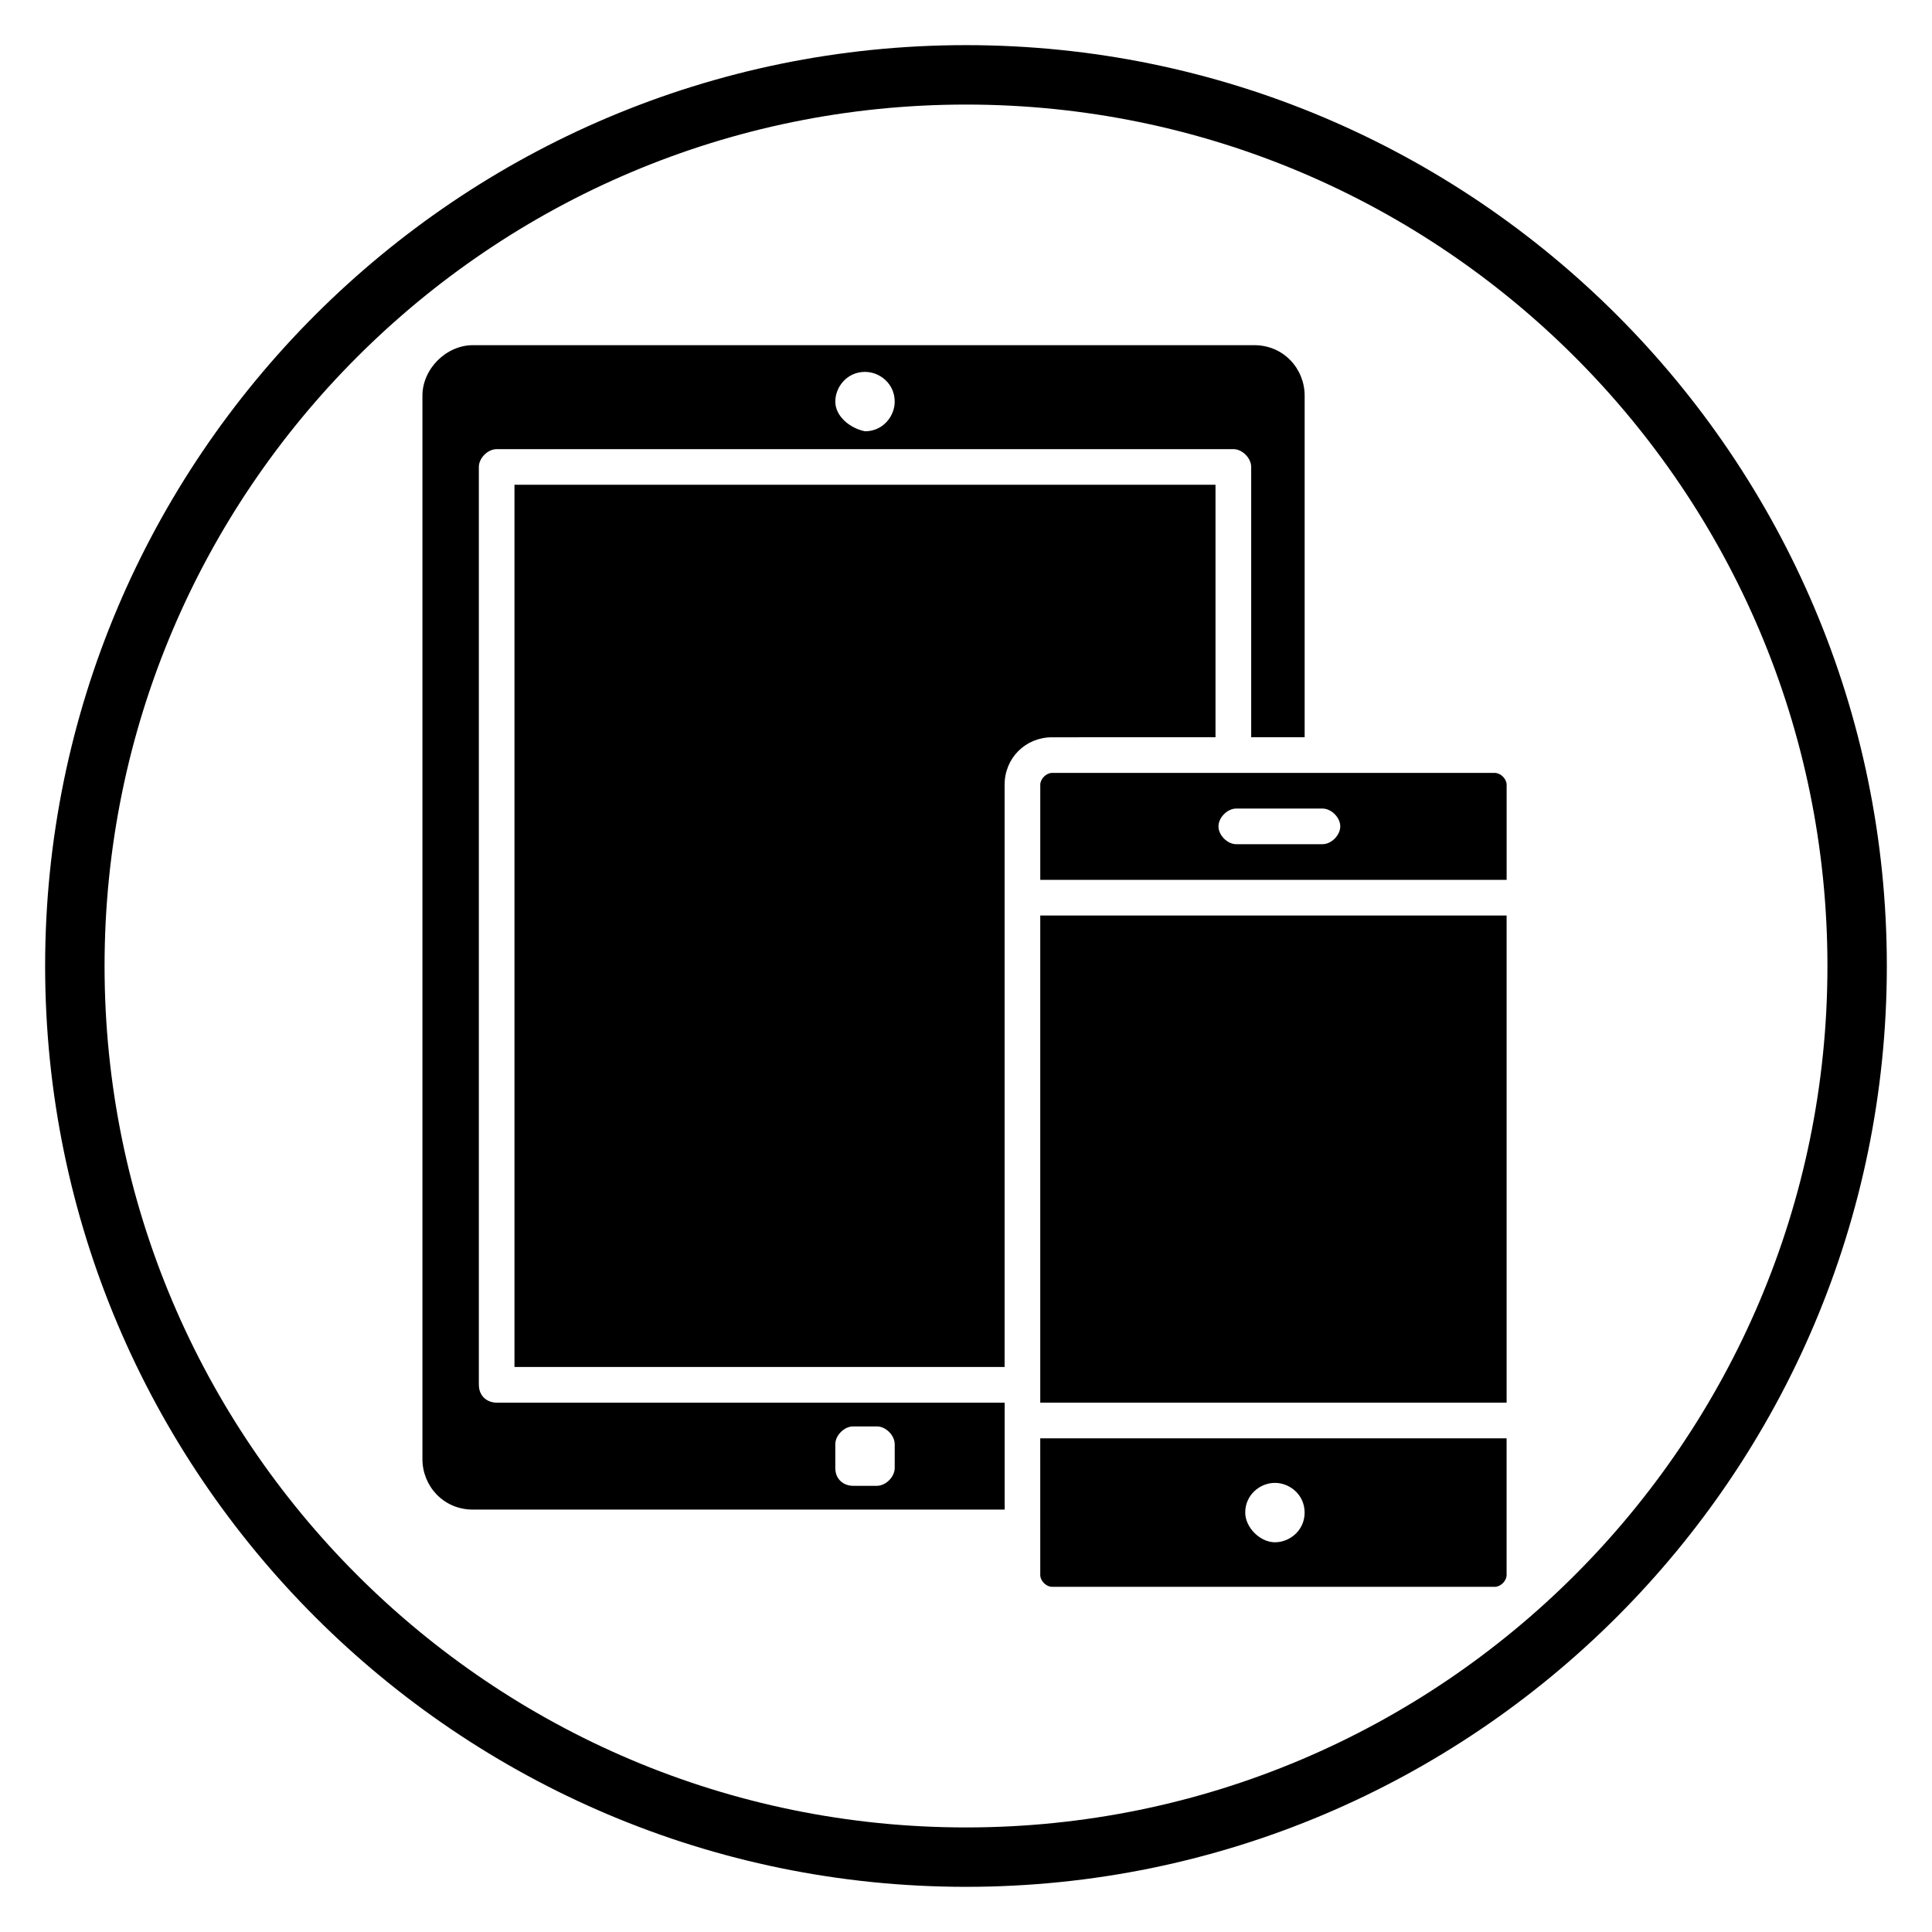
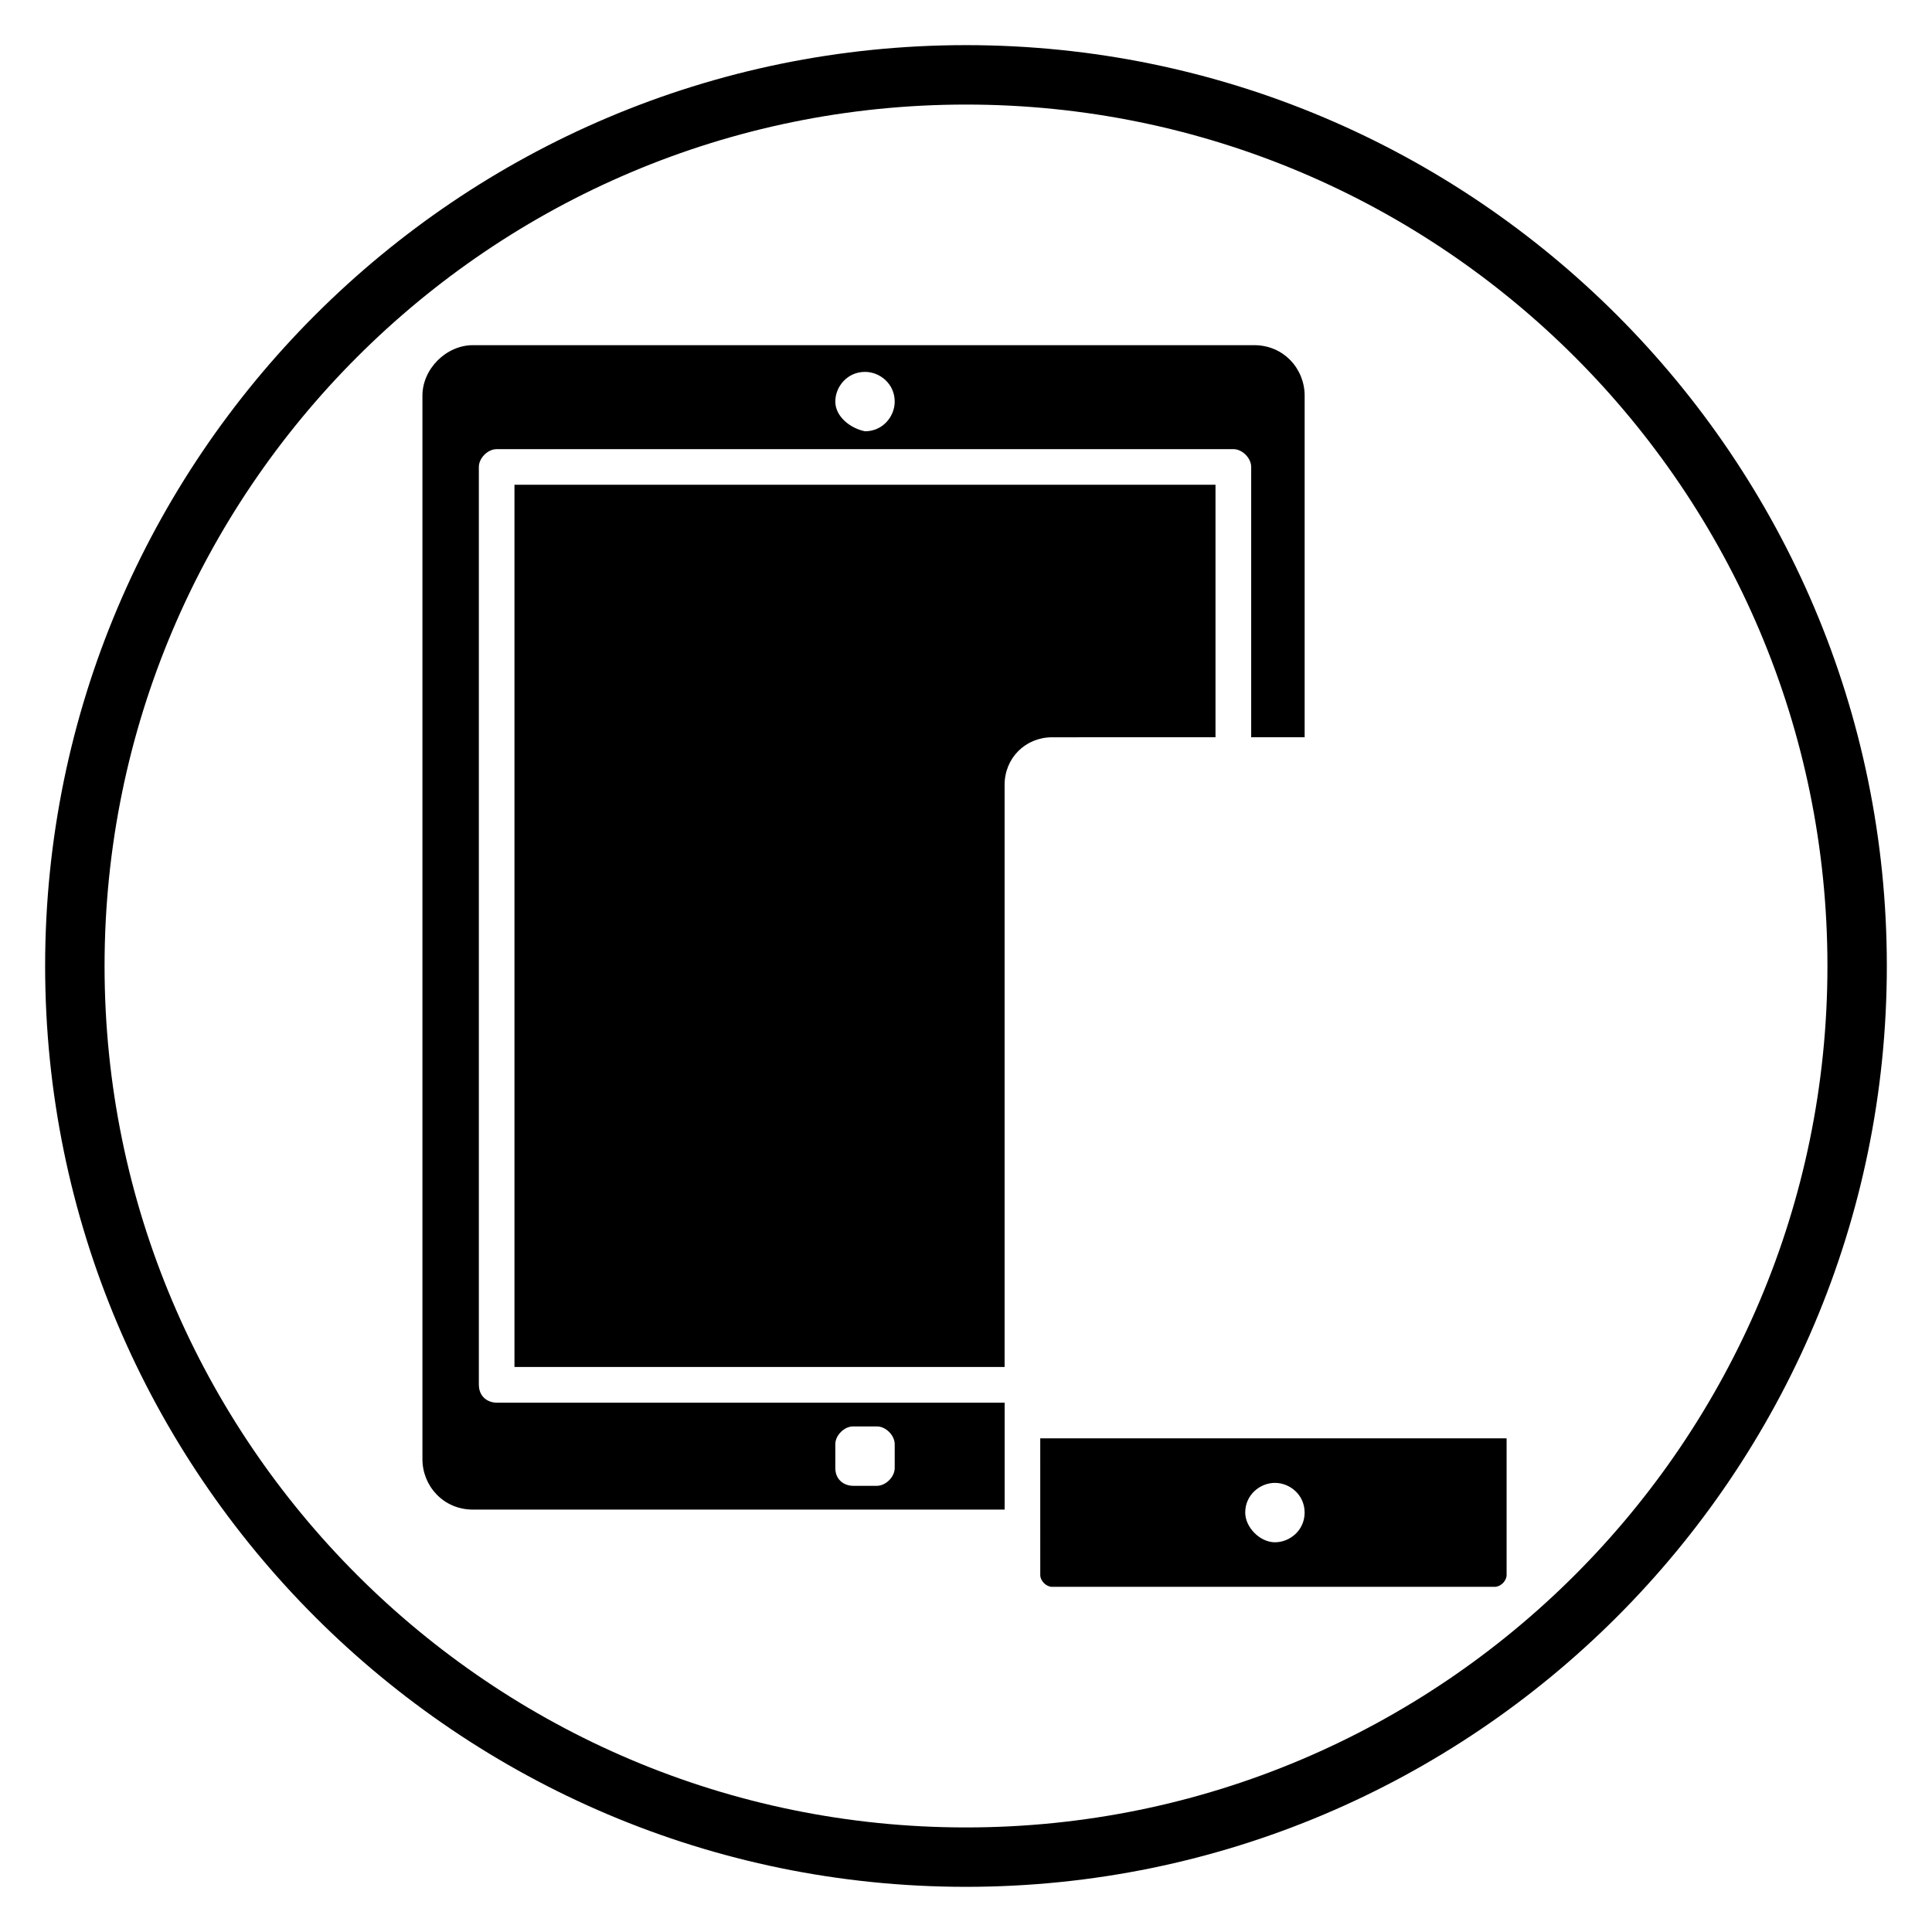
<svg xmlns="http://www.w3.org/2000/svg" fill="#000000" width="800px" height="800px" version="1.1" viewBox="144 144 512 512">
  <g>
    <path d="m400 644.03c-134.61 0-244.04-109.42-244.04-244.03 0-134.61 109.42-244.04 244.04-244.04s244.03 109.42 244.03 244.03c0 134.61-109.42 244.04-244.03 244.04zm0-472.32c-125.95 0-228.29 102.34-228.29 228.29s102.34 228.29 228.29 228.29 228.29-102.34 228.29-228.29-102.34-228.29-228.29-228.29z" />
-     <path d="m419.68 386.62h123.59v129.1h-123.59z" />
    <path d="m466.12 339.38v-66.914l-185.78 0.004v233.8h129.89v-154.29c0-7.086 5.512-12.594 12.594-12.594z" />
    <path d="m270.9 510.99v-243.24c0-2.363 2.363-4.723 4.723-4.723l195.23-0.004c2.363 0 4.723 2.363 4.723 4.723v71.637h14.168v-90.527c0-7.086-5.512-13.383-13.383-13.383h-207.03c-7.086 0-13.383 6.297-13.383 13.383v281.82c0 7.086 5.512 13.383 13.383 13.383h140.91v-28.34h-134.61c-2.363 0-4.723-1.574-4.723-4.727zm94.465 22.043v-6.297c0-2.363 2.363-4.723 4.723-4.723h6.297c2.363 0 4.723 2.363 4.723 4.723v6.297c0 2.363-2.363 4.723-4.723 4.723h-6.297c-2.363 0-4.723-1.574-4.723-4.723zm0-282.61c0-3.938 3.148-7.871 7.871-7.871 3.938 0 7.871 3.148 7.871 7.871 0 3.938-3.148 7.871-7.871 7.871-3.938-0.785-7.871-3.934-7.871-7.871z" />
-     <path d="m540.12 348.83h-117.29c-1.574 0-3.148 1.574-3.148 3.148v25.191h123.59v-25.191c0-1.574-1.574-3.148-3.148-3.148zm-73.211 14.168c0-2.363 2.363-4.723 4.723-4.723h22.828c2.363 0 4.723 2.363 4.723 4.723 0 2.363-2.363 4.723-4.723 4.723h-22.828c-2.359 0-4.723-2.359-4.723-4.723z" />
    <path d="m419.68 561.38c0 1.574 1.574 3.148 3.148 3.148h117.29c1.574 0 3.148-1.574 3.148-3.148v-36.211h-123.59zm70.059-16.531c0 4.723-3.938 7.871-7.871 7.871-3.938 0-7.871-3.938-7.871-7.871 0-4.723 3.938-7.871 7.871-7.871 3.938 0 7.871 3.148 7.871 7.871z" />
  </g>
</svg>